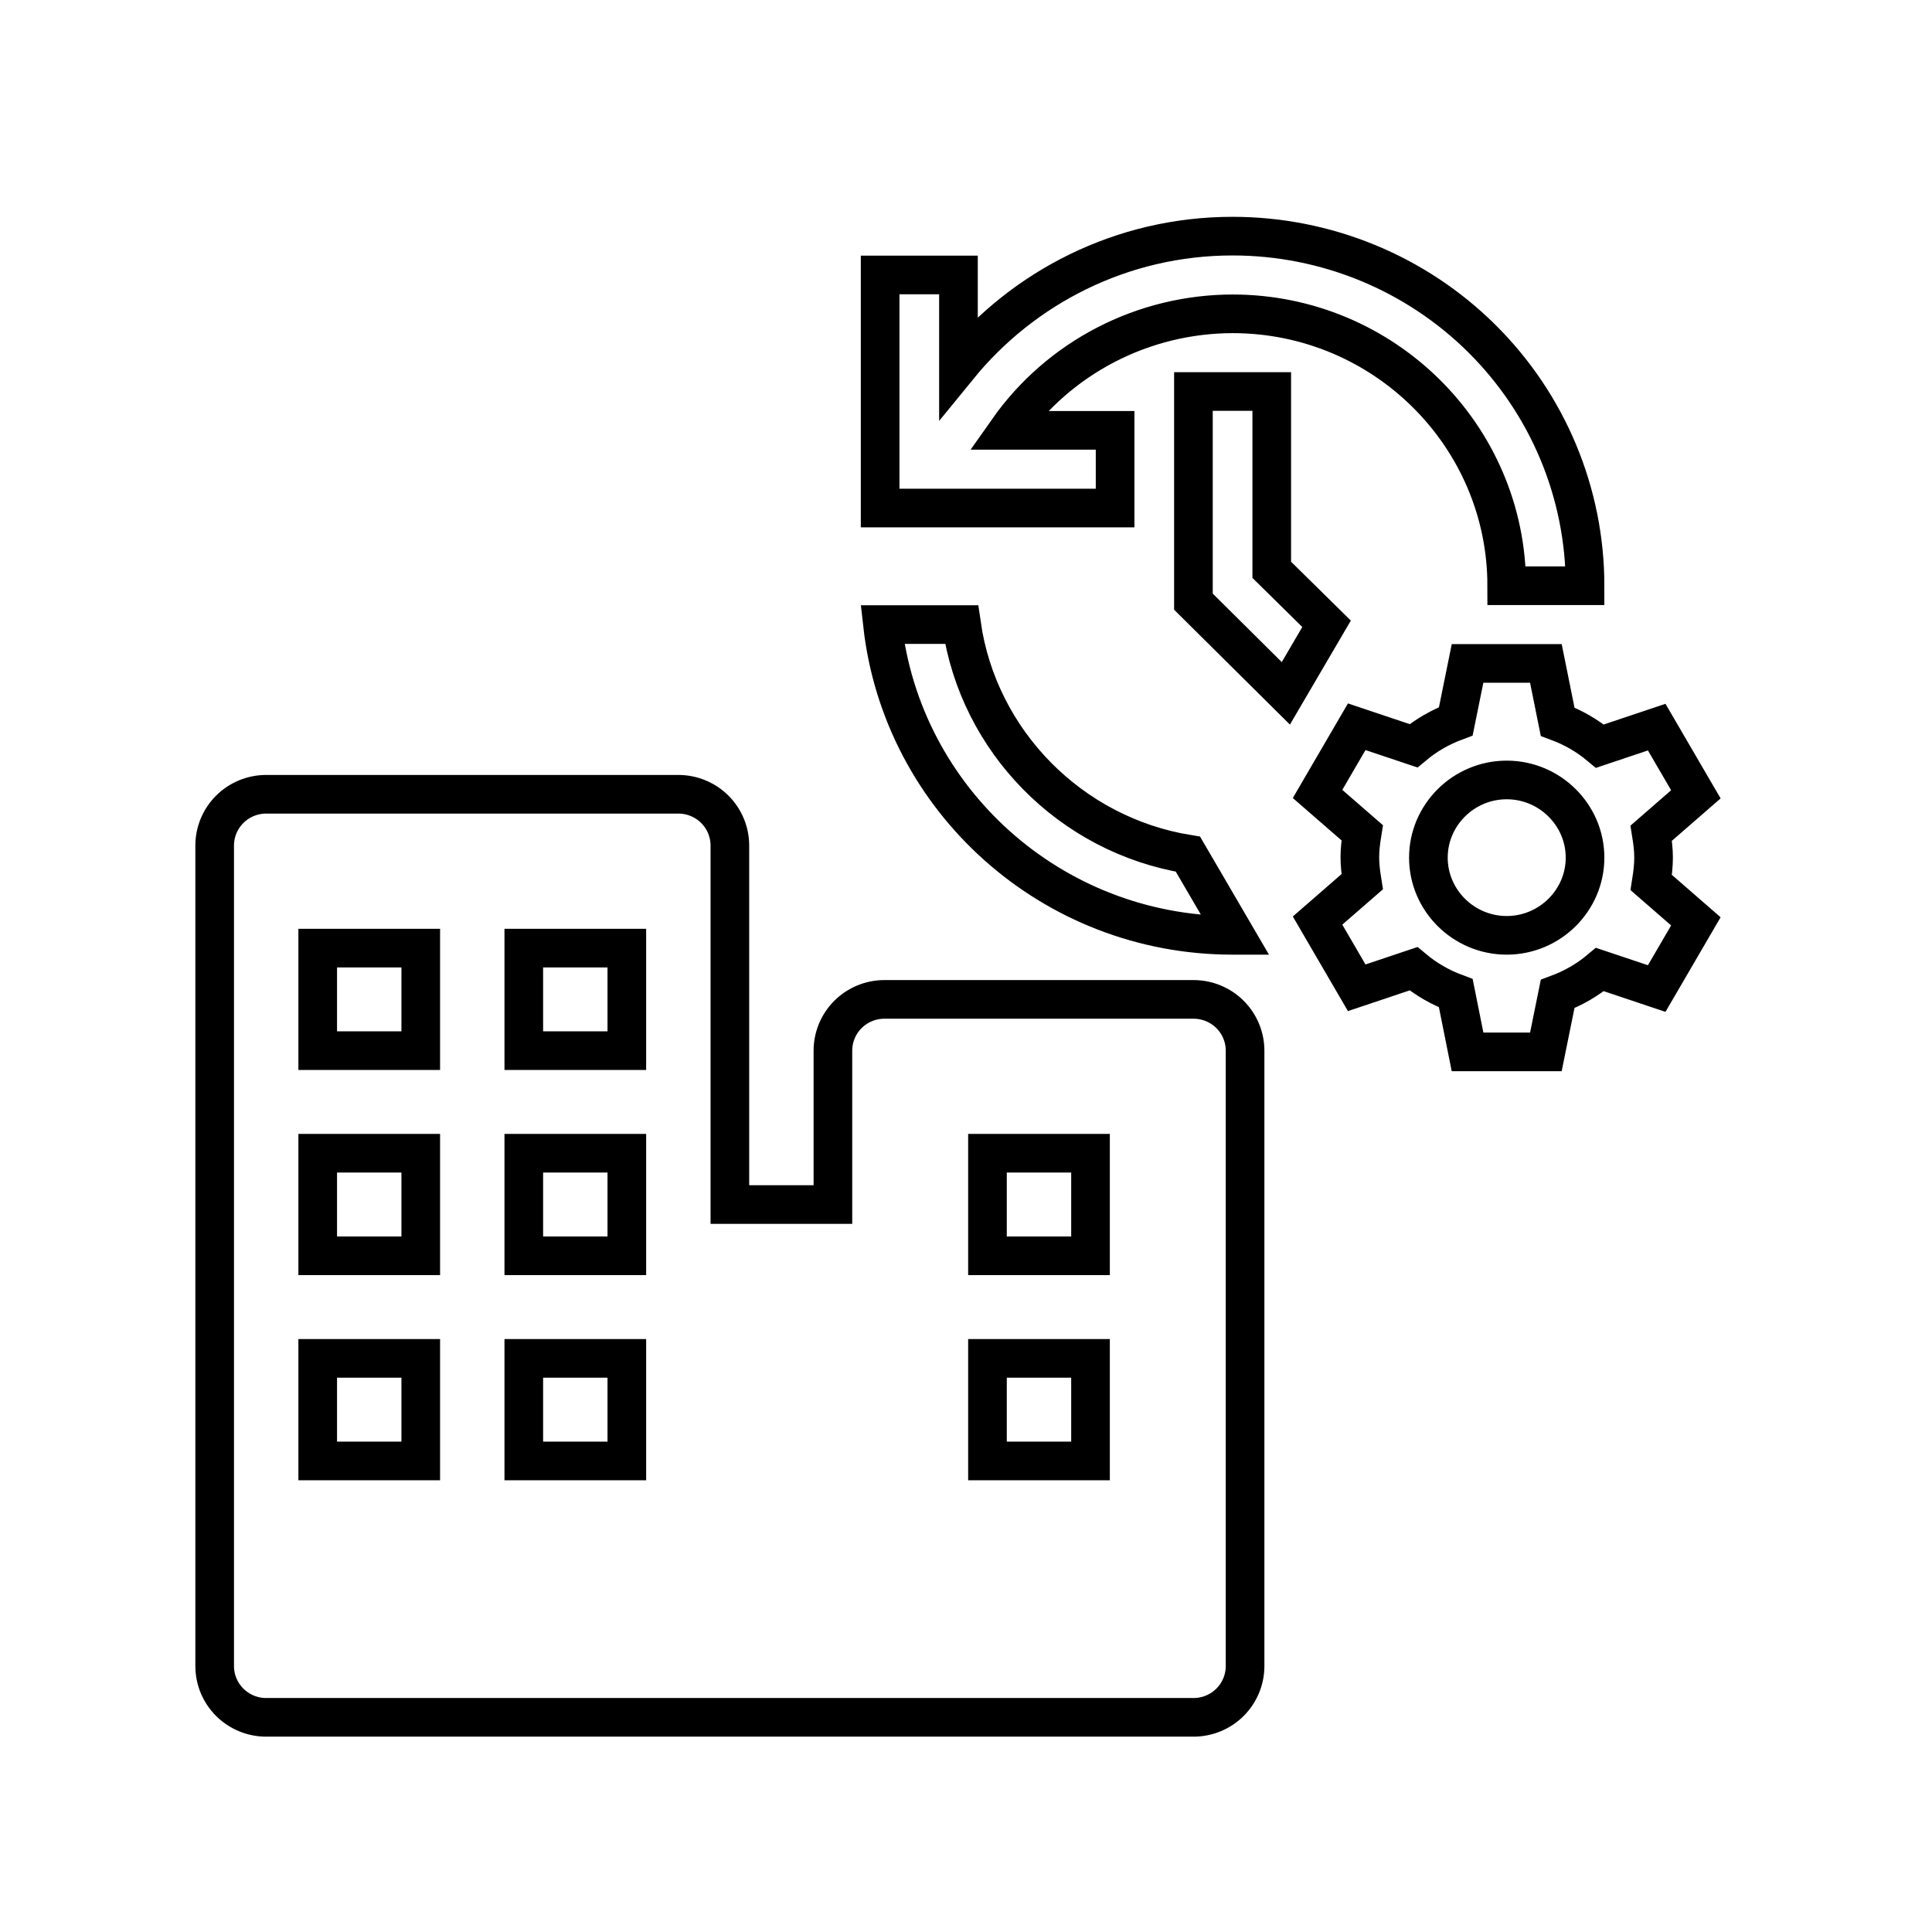
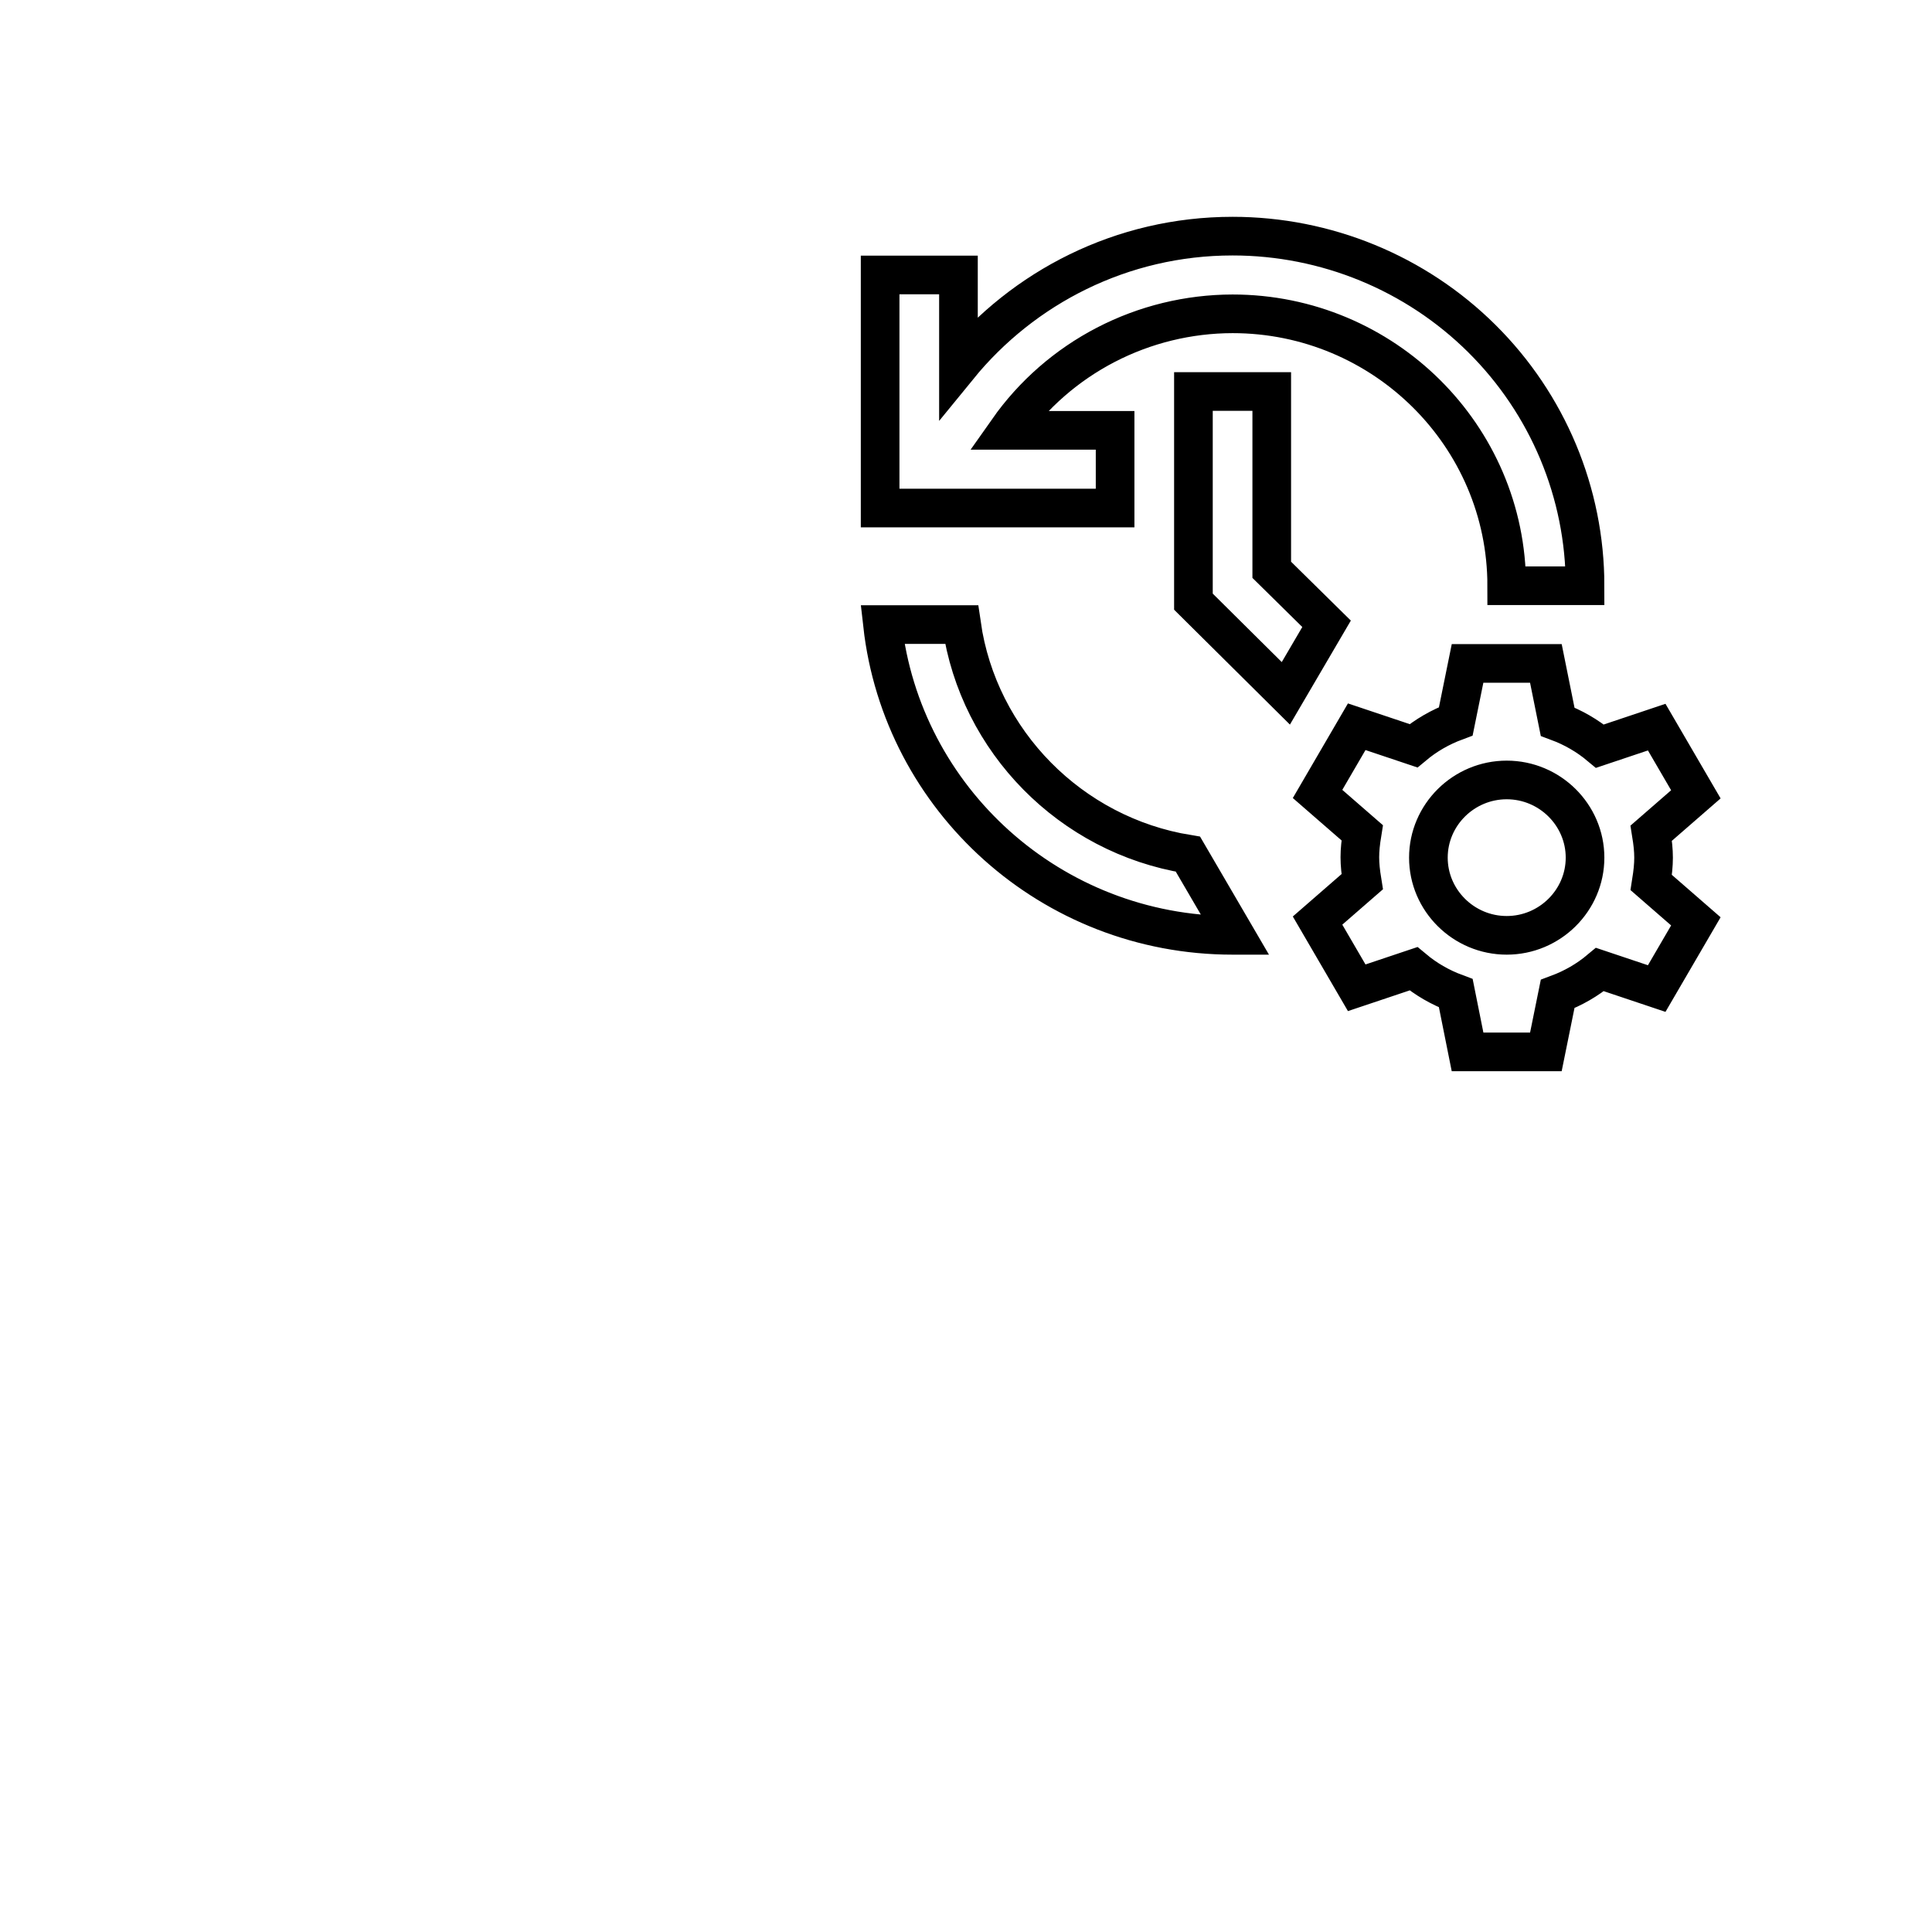
<svg xmlns="http://www.w3.org/2000/svg" width="300" height="300" viewBox="0 0 300 300" fill="none">
-   <path d="M185.334 155.185H137.334C135.212 155.185 133.177 156.024 131.677 157.517C130.177 159.011 129.334 161.036 129.334 163.148V187.037H113.334V131.296C113.334 129.184 112.491 127.159 110.991 125.666C109.491 124.172 107.456 123.333 105.334 123.333H41.334C39.212 123.333 37.177 124.172 35.677 125.666C34.177 127.159 33.334 129.184 33.334 131.296V258.704C33.334 260.816 34.177 262.841 35.677 264.334C37.177 265.828 39.212 266.667 41.334 266.667H185.334C187.456 266.667 189.491 265.828 190.991 264.334C192.491 262.841 193.334 260.816 193.334 258.704V163.148C193.334 161.036 192.491 159.011 190.991 157.517C189.491 156.024 187.456 155.185 185.334 155.185ZM81.334 147.222H97.334V163.148H81.334V147.222ZM65.334 226.852H49.334V210.926H65.334V226.852ZM65.334 195H49.334V179.074H65.334V195ZM65.334 163.148H49.334V147.222H65.334V163.148ZM97.334 226.852H81.334V210.926H97.334V226.852ZM97.334 195H81.334V179.074H97.334V195ZM169.334 226.852H153.334V210.926H169.334V226.852ZM169.334 195H153.334V179.074H169.334V195Z" stroke="black" stroke-width="6" />
  <path d="M256.4 129.375L263.333 123.343L257.252 112.908L248.434 115.863C246.488 114.235 244.299 112.968 241.867 112.063L240.043 103.016H227.881L226.056 112.003C223.624 112.908 221.435 114.175 219.489 115.803L210.671 112.848L204.59 123.283L211.523 129.314C211.036 132.33 211.036 133.898 211.523 136.914L204.59 142.946L210.671 153.381L219.489 150.425C221.435 152.054 223.624 153.321 226.056 154.225L227.881 163.333H240.043L241.867 154.346C244.299 153.441 246.488 152.175 248.434 150.546L257.252 153.502L263.333 143.067L256.4 137.035C256.887 133.959 256.887 132.39 256.4 129.375ZM233.962 145.238C227.272 145.238 221.8 139.81 221.8 133.175C221.8 126.54 227.272 121.111 233.962 121.111C240.651 121.111 246.124 126.54 246.124 133.175C246.124 139.81 240.651 145.238 233.962 145.238ZM185.314 60.794V93.425L199.665 107.66L205.989 96.863L197.476 88.479V60.794H185.314ZM246.124 90.952C246.124 76.555 240.357 62.747 230.094 52.567C219.83 42.386 205.91 36.667 191.395 36.667C174.186 36.667 158.862 44.629 148.828 56.933V42.698H136.666V78.889H173.152V66.825H156.49C160.412 61.247 165.633 56.69 171.709 53.54C177.786 50.389 184.538 48.74 191.395 48.73C214.867 48.73 233.962 67.67 233.962 90.952H246.124ZM184.462 132.632C166.28 129.676 151.929 115.14 149.314 96.984H137.031C140.071 124.127 163.24 145.238 191.395 145.238H191.82L184.462 132.632Z" stroke="black" stroke-width="6" />
</svg>